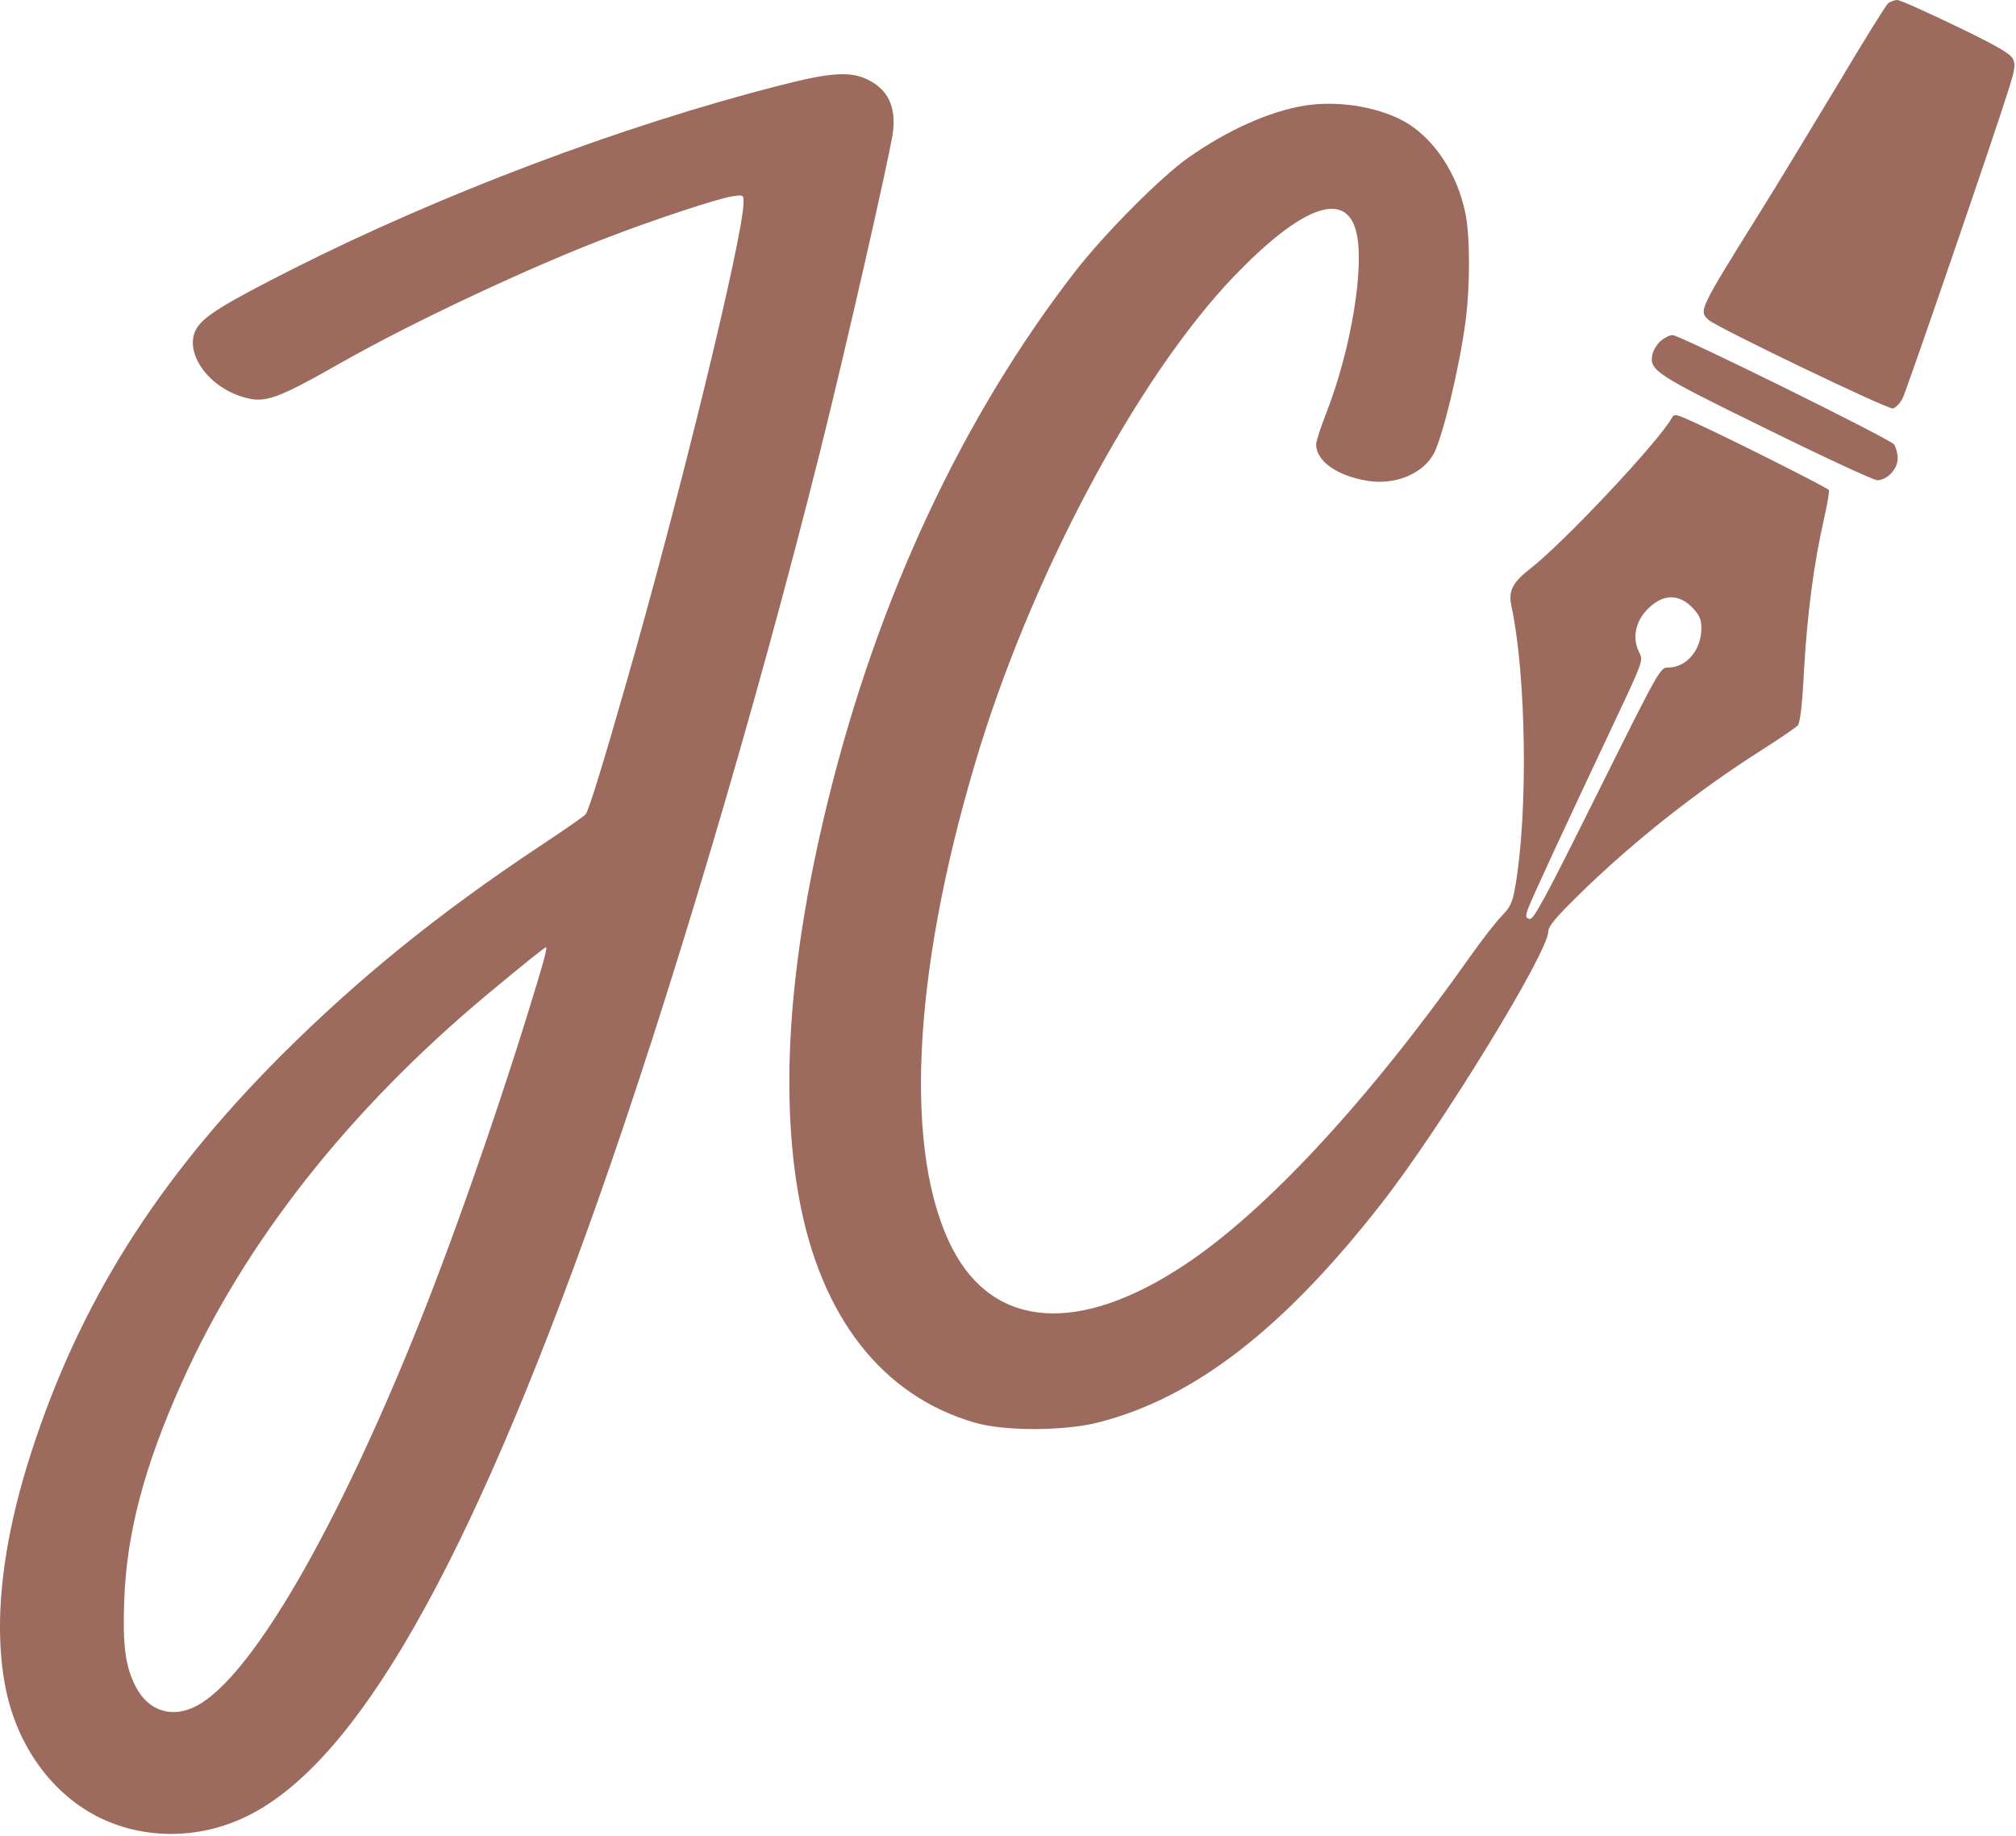
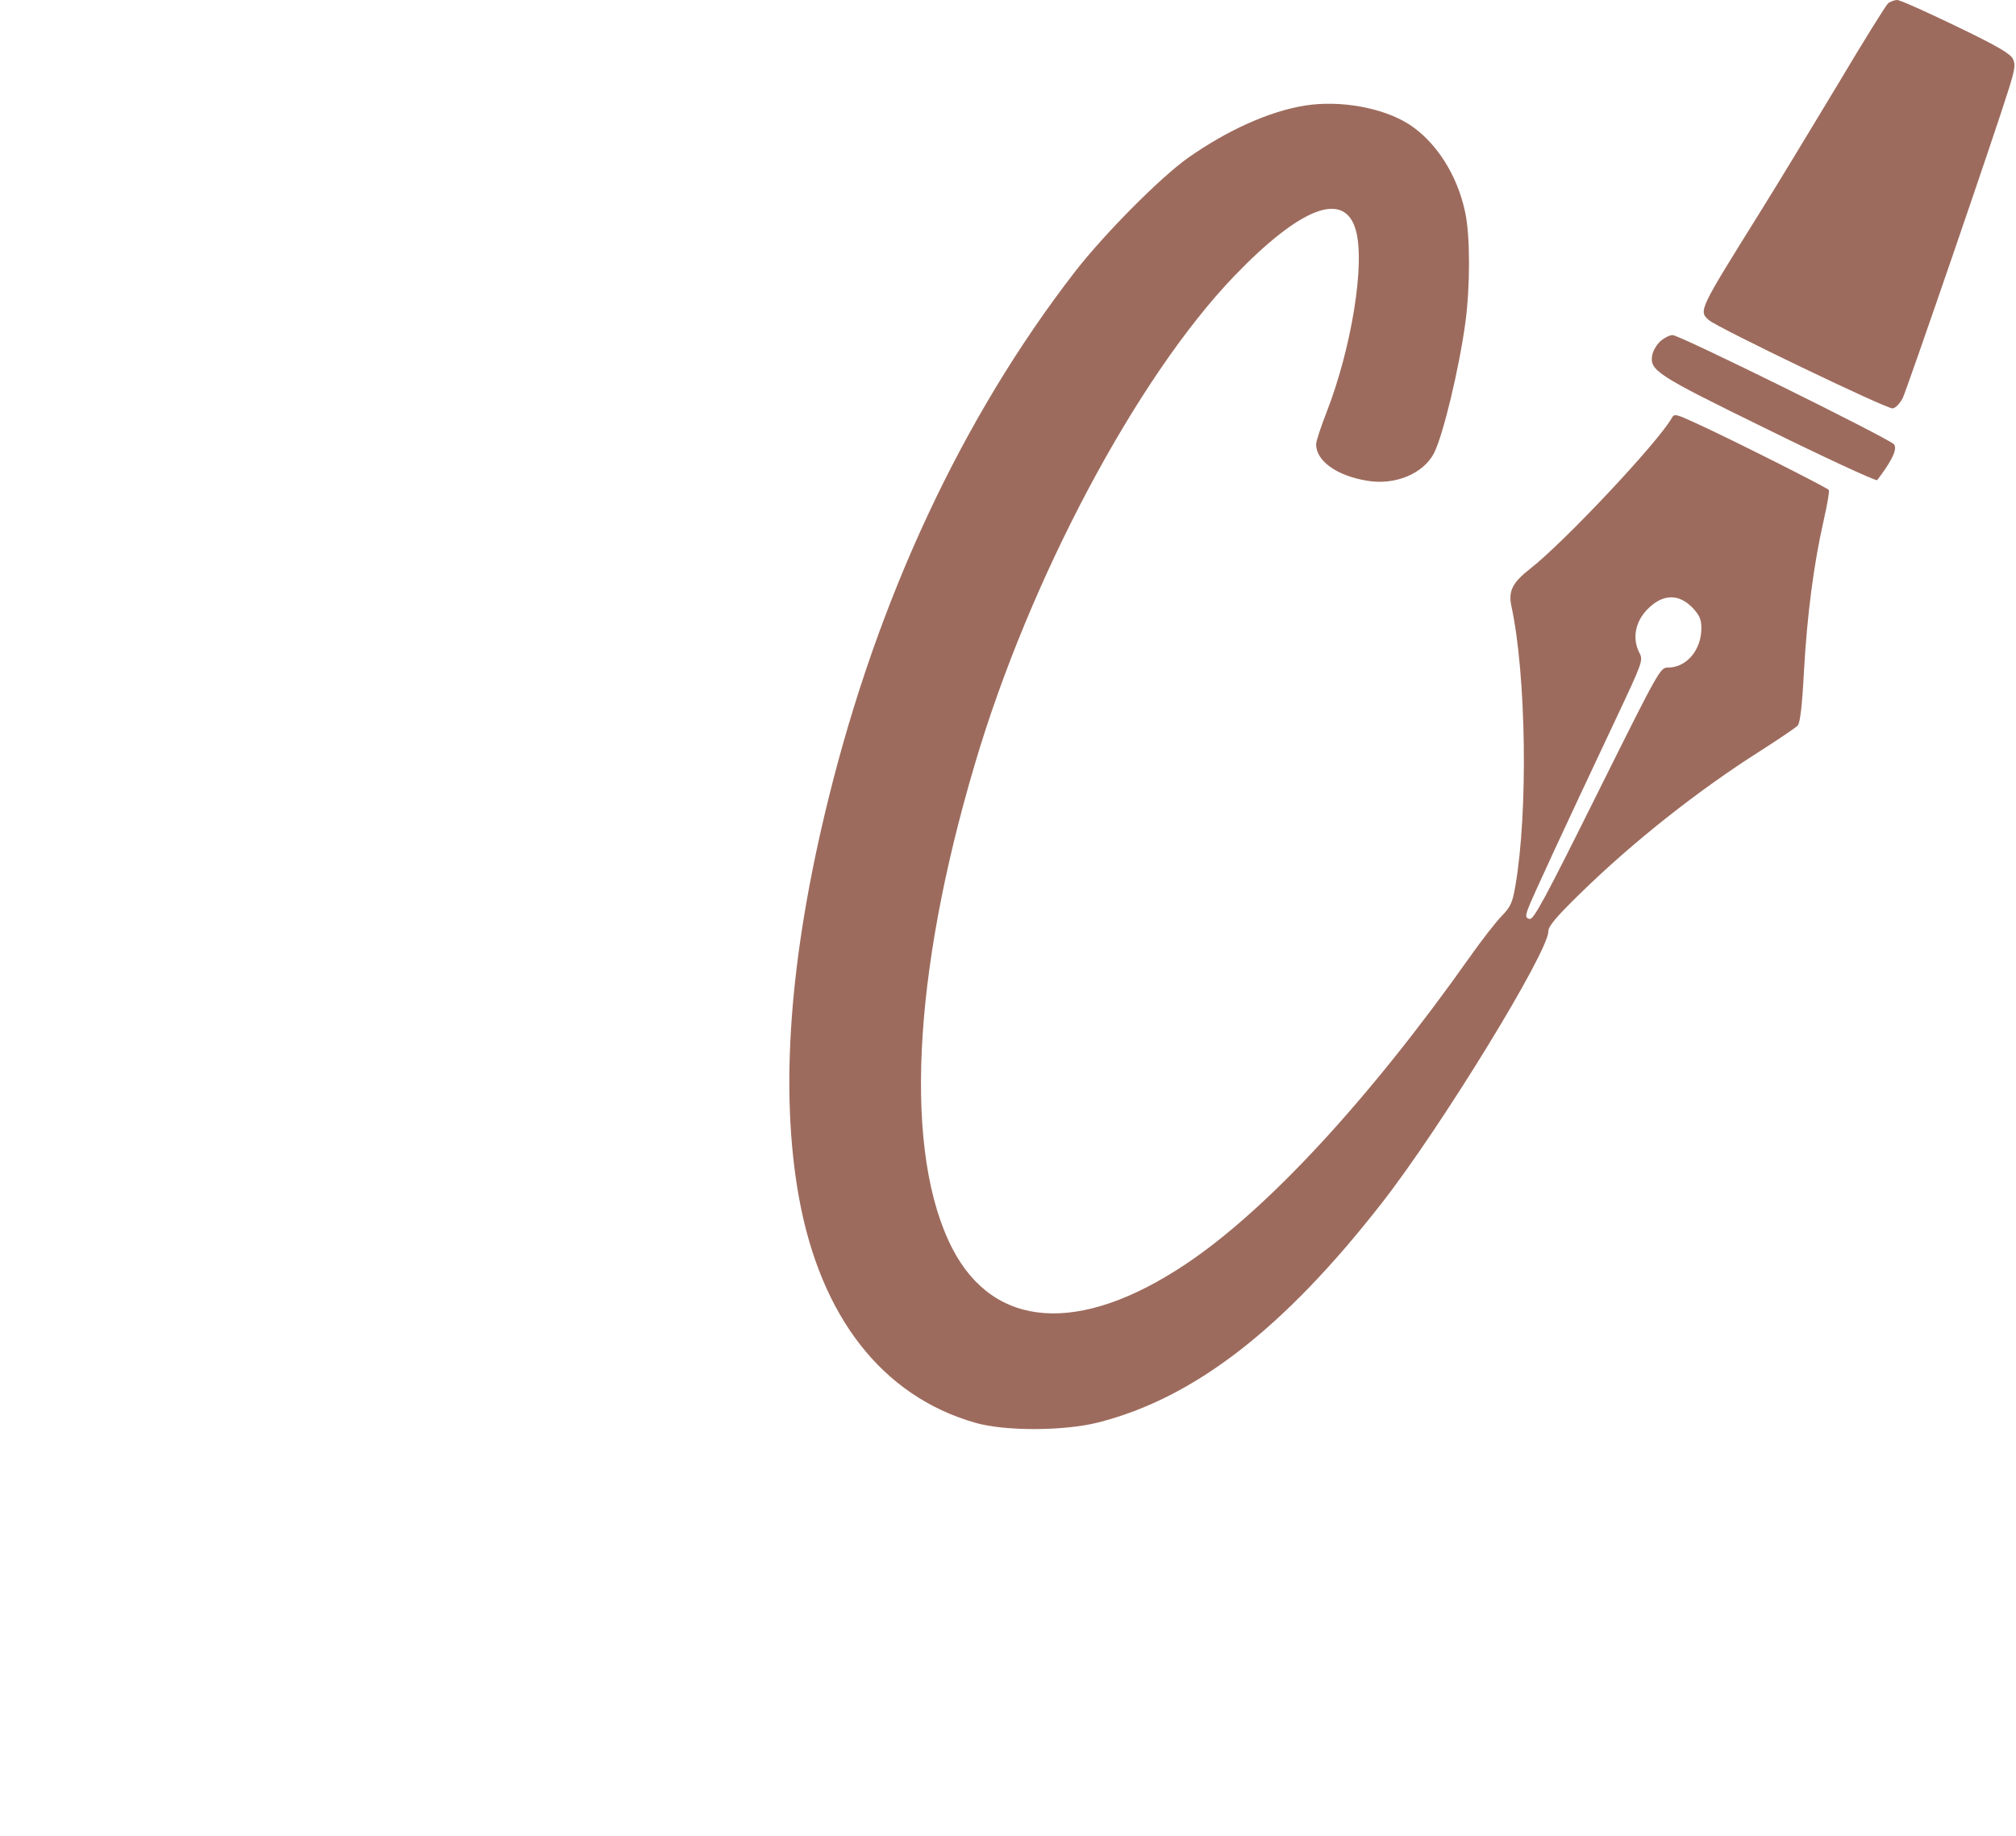
<svg xmlns="http://www.w3.org/2000/svg" width="764" height="696" viewBox="0 0 764 696" fill="none">
  <path d="M715.567 1.199C714.767 1.899 706.267 15.499 696.767 31.499C687.167 47.399 673.967 69.299 667.267 79.999C643.767 117.699 643.667 117.799 647.567 121.299C650.667 124.099 715.167 155.099 717.267 154.799C718.367 154.599 719.967 152.999 721.067 150.899C722.767 147.299 756.267 49.899 761.267 33.699C763.567 26.399 763.867 24.499 762.867 22.399C761.967 20.399 757.067 17.499 741.267 9.899C730.067 4.499 720.067 -0.001 718.967 -0.001C717.967 -0.001 716.467 0.599 715.567 1.199Z" fill="#9D6B5D" />
-   <path d="M295.067 32.499C235.867 47.599 167.067 73.599 110.867 101.999C85.567 114.799 77.567 119.699 74.667 124.199C69.267 132.799 78.267 146.399 92.167 150.499C100.367 152.999 104.767 151.399 129.567 137.299C156.167 122.199 200.367 101.399 230.267 89.999C248.467 82.999 271.867 75.299 277.567 74.399C281.767 73.799 281.767 73.799 281.767 76.799C281.767 89.199 257.267 189.799 237.167 259.399C228.867 288.499 223.167 306.999 221.967 308.599C221.567 309.199 213.667 314.699 204.267 320.899C166.067 346.299 135.967 370.699 106.667 399.899C59.567 447.099 30.267 493.499 11.867 550.399C0.567 585.199 -2.733 616.199 2.267 640.499C6.667 661.599 19.267 679.199 36.367 688.199C53.567 697.199 74.967 697.399 93.267 688.499C134.767 668.599 177.167 594.399 226.067 456.499C253.867 378.099 286.567 267.999 310.767 171.199C320.267 133.399 337.167 58.999 338.367 50.299C339.667 40.199 336.367 33.599 328.267 29.899C321.867 26.999 314.267 27.499 295.067 32.499ZM205.567 365.699C193.267 407.699 173.667 464.699 158.567 502.299C127.267 580.299 95.367 635.199 74.767 646.399C65.367 651.499 56.167 648.599 51.367 639.099C47.467 631.499 46.467 623.699 47.067 606.699C47.967 581.099 54.667 555.799 68.767 524.299C92.567 470.999 131.967 420.899 184.767 376.799C198.367 365.499 206.267 359.099 206.967 358.999C207.267 358.999 206.667 361.999 205.567 365.699Z" fill="#9D6B5D" />
  <path d="M494.568 39.999C481.068 42.199 465.368 49.199 450.268 59.799C439.668 67.299 418.468 88.699 407.368 102.999C364.668 158.199 332.668 226.699 313.868 303.099C299.168 362.799 295.468 413.199 302.768 453.799C310.968 499.099 334.368 529.099 369.468 539.199C380.768 542.499 403.368 542.399 416.268 539.099C452.668 529.799 486.468 503.599 523.468 456.199C545.968 427.499 586.768 360.899 586.768 352.999C586.768 351.099 589.568 347.699 598.468 338.999C618.768 319.099 643.468 299.599 667.268 284.499C674.168 280.099 680.468 275.799 681.268 274.999C682.168 273.999 682.968 267.699 683.668 253.999C684.868 232.899 687.368 213.599 691.168 196.999C692.468 191.199 693.368 186.199 693.068 185.699C692.568 184.899 657.368 167.099 642.968 160.499C635.168 156.899 634.468 156.699 633.568 158.399C628.468 167.499 592.968 205.299 580.068 215.399C573.168 220.799 571.568 223.899 572.768 229.699C578.368 255.499 579.168 307.599 574.268 335.799C573.168 342.199 572.468 343.699 568.968 347.299C566.768 349.599 561.468 356.399 557.168 362.499C518.868 416.699 479.968 458.799 449.068 479.299C409.068 505.899 376.768 503.699 360.968 473.299C342.468 437.499 345.568 369.999 369.468 289.499C390.068 219.699 430.668 143.299 467.668 104.699C492.868 78.499 509.468 72.099 513.768 87.099C517.468 99.699 512.168 132.099 502.668 156.399C500.568 161.799 498.768 167.199 498.768 168.399C498.768 174.699 506.568 180.299 518.068 182.199C528.668 183.999 539.368 179.599 543.468 171.699C546.868 164.999 552.968 139.799 555.368 121.999C557.168 108.299 557.168 89.399 555.268 80.499C552.268 66.199 544.168 53.699 533.968 47.099C524.068 40.799 507.868 37.899 494.568 39.999ZM641.568 230.499C644.068 233.199 644.768 234.799 644.768 238.099C644.768 246.299 639.168 252.999 632.168 252.999C629.168 252.999 628.968 253.299 605.268 300.899C585.668 340.299 581.168 348.699 579.668 348.299C578.168 347.899 578.068 347.399 578.968 344.699C580.068 341.399 593.168 313.199 612.168 272.899C622.568 250.799 622.768 250.299 621.268 247.399C618.368 241.799 619.768 235.099 624.968 230.299C630.568 224.999 636.468 225.099 641.568 230.499Z" fill="#9D6B5D" />
-   <path d="M629.367 129.2C627.867 130.5 626.467 132.9 626.167 134.5C625.067 140.4 627.467 142 669.567 162.6C691.267 173.3 710.067 182 711.367 182C715.167 182 719.167 177.8 719.167 173.7C719.167 171.8 718.467 169.4 717.767 168.4C715.867 166.2 636.567 127 633.867 127C632.767 127 630.767 128 629.367 129.2Z" fill="#9D6B5D" />
+   <path d="M629.367 129.2C627.867 130.5 626.467 132.9 626.167 134.5C625.067 140.4 627.467 142 669.567 162.6C691.267 173.3 710.067 182 711.367 182C719.167 171.8 718.467 169.4 717.767 168.4C715.867 166.2 636.567 127 633.867 127C632.767 127 630.767 128 629.367 129.2Z" fill="#9D6B5D" />
</svg>